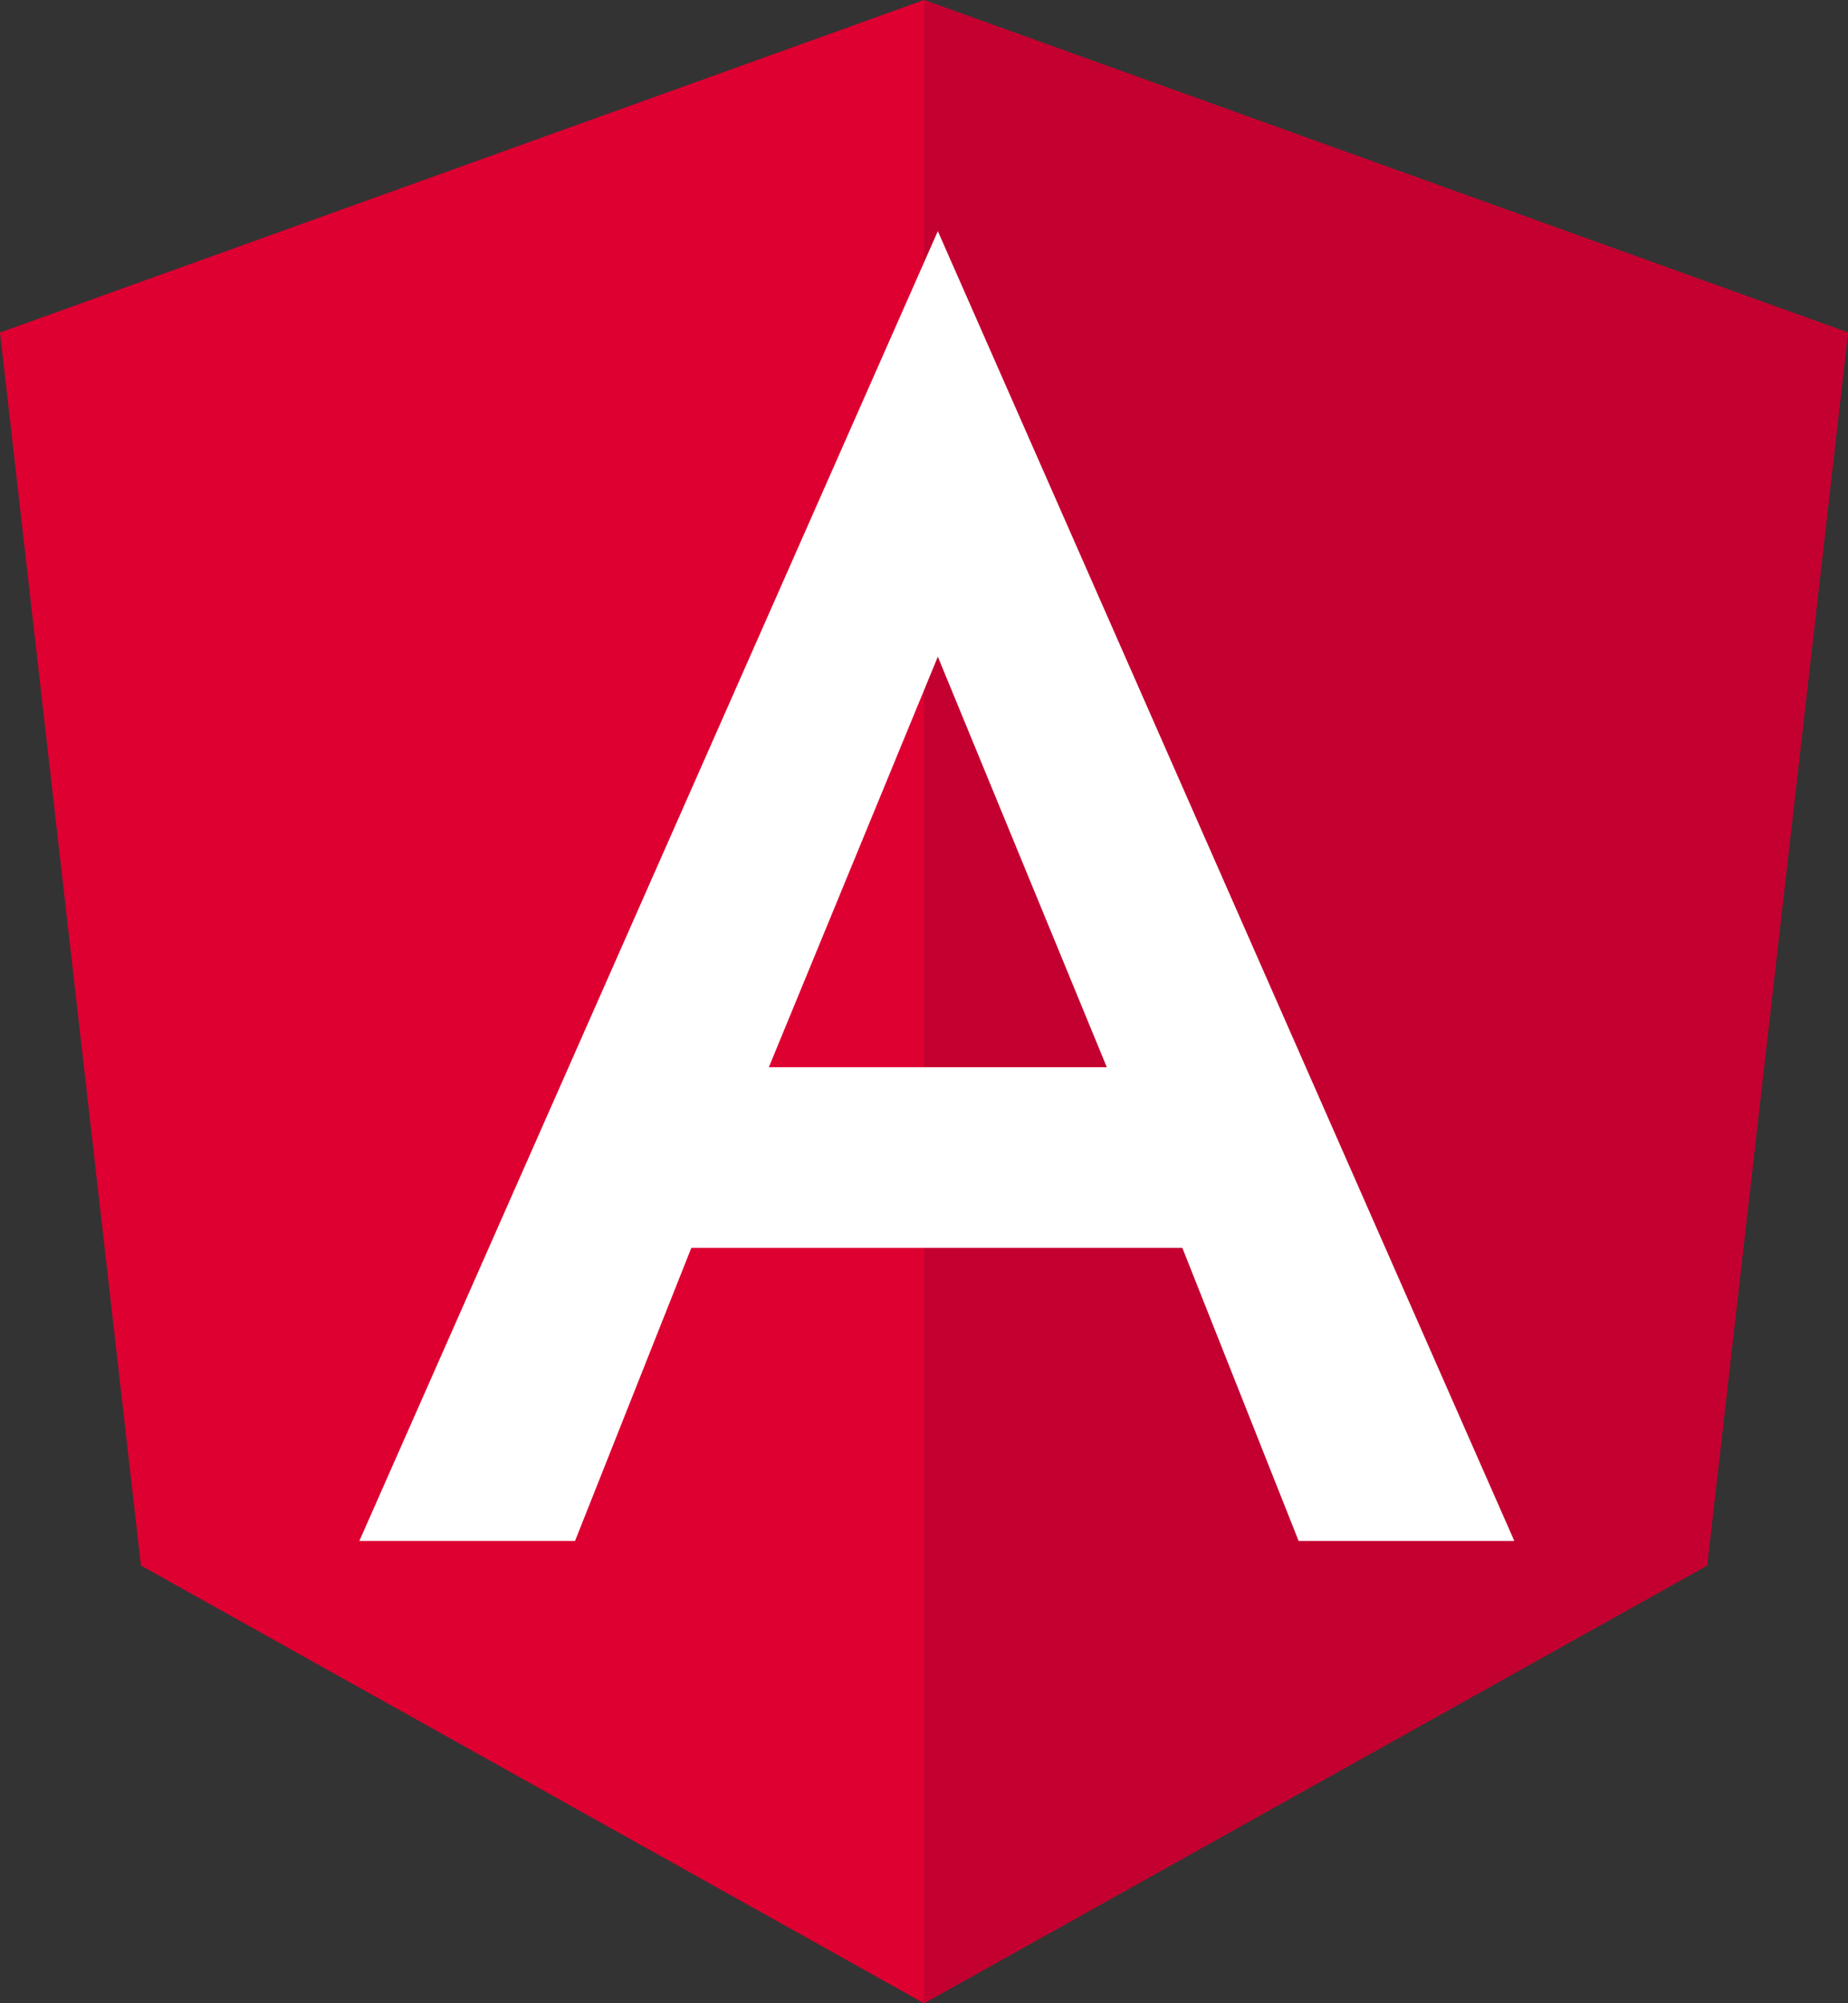
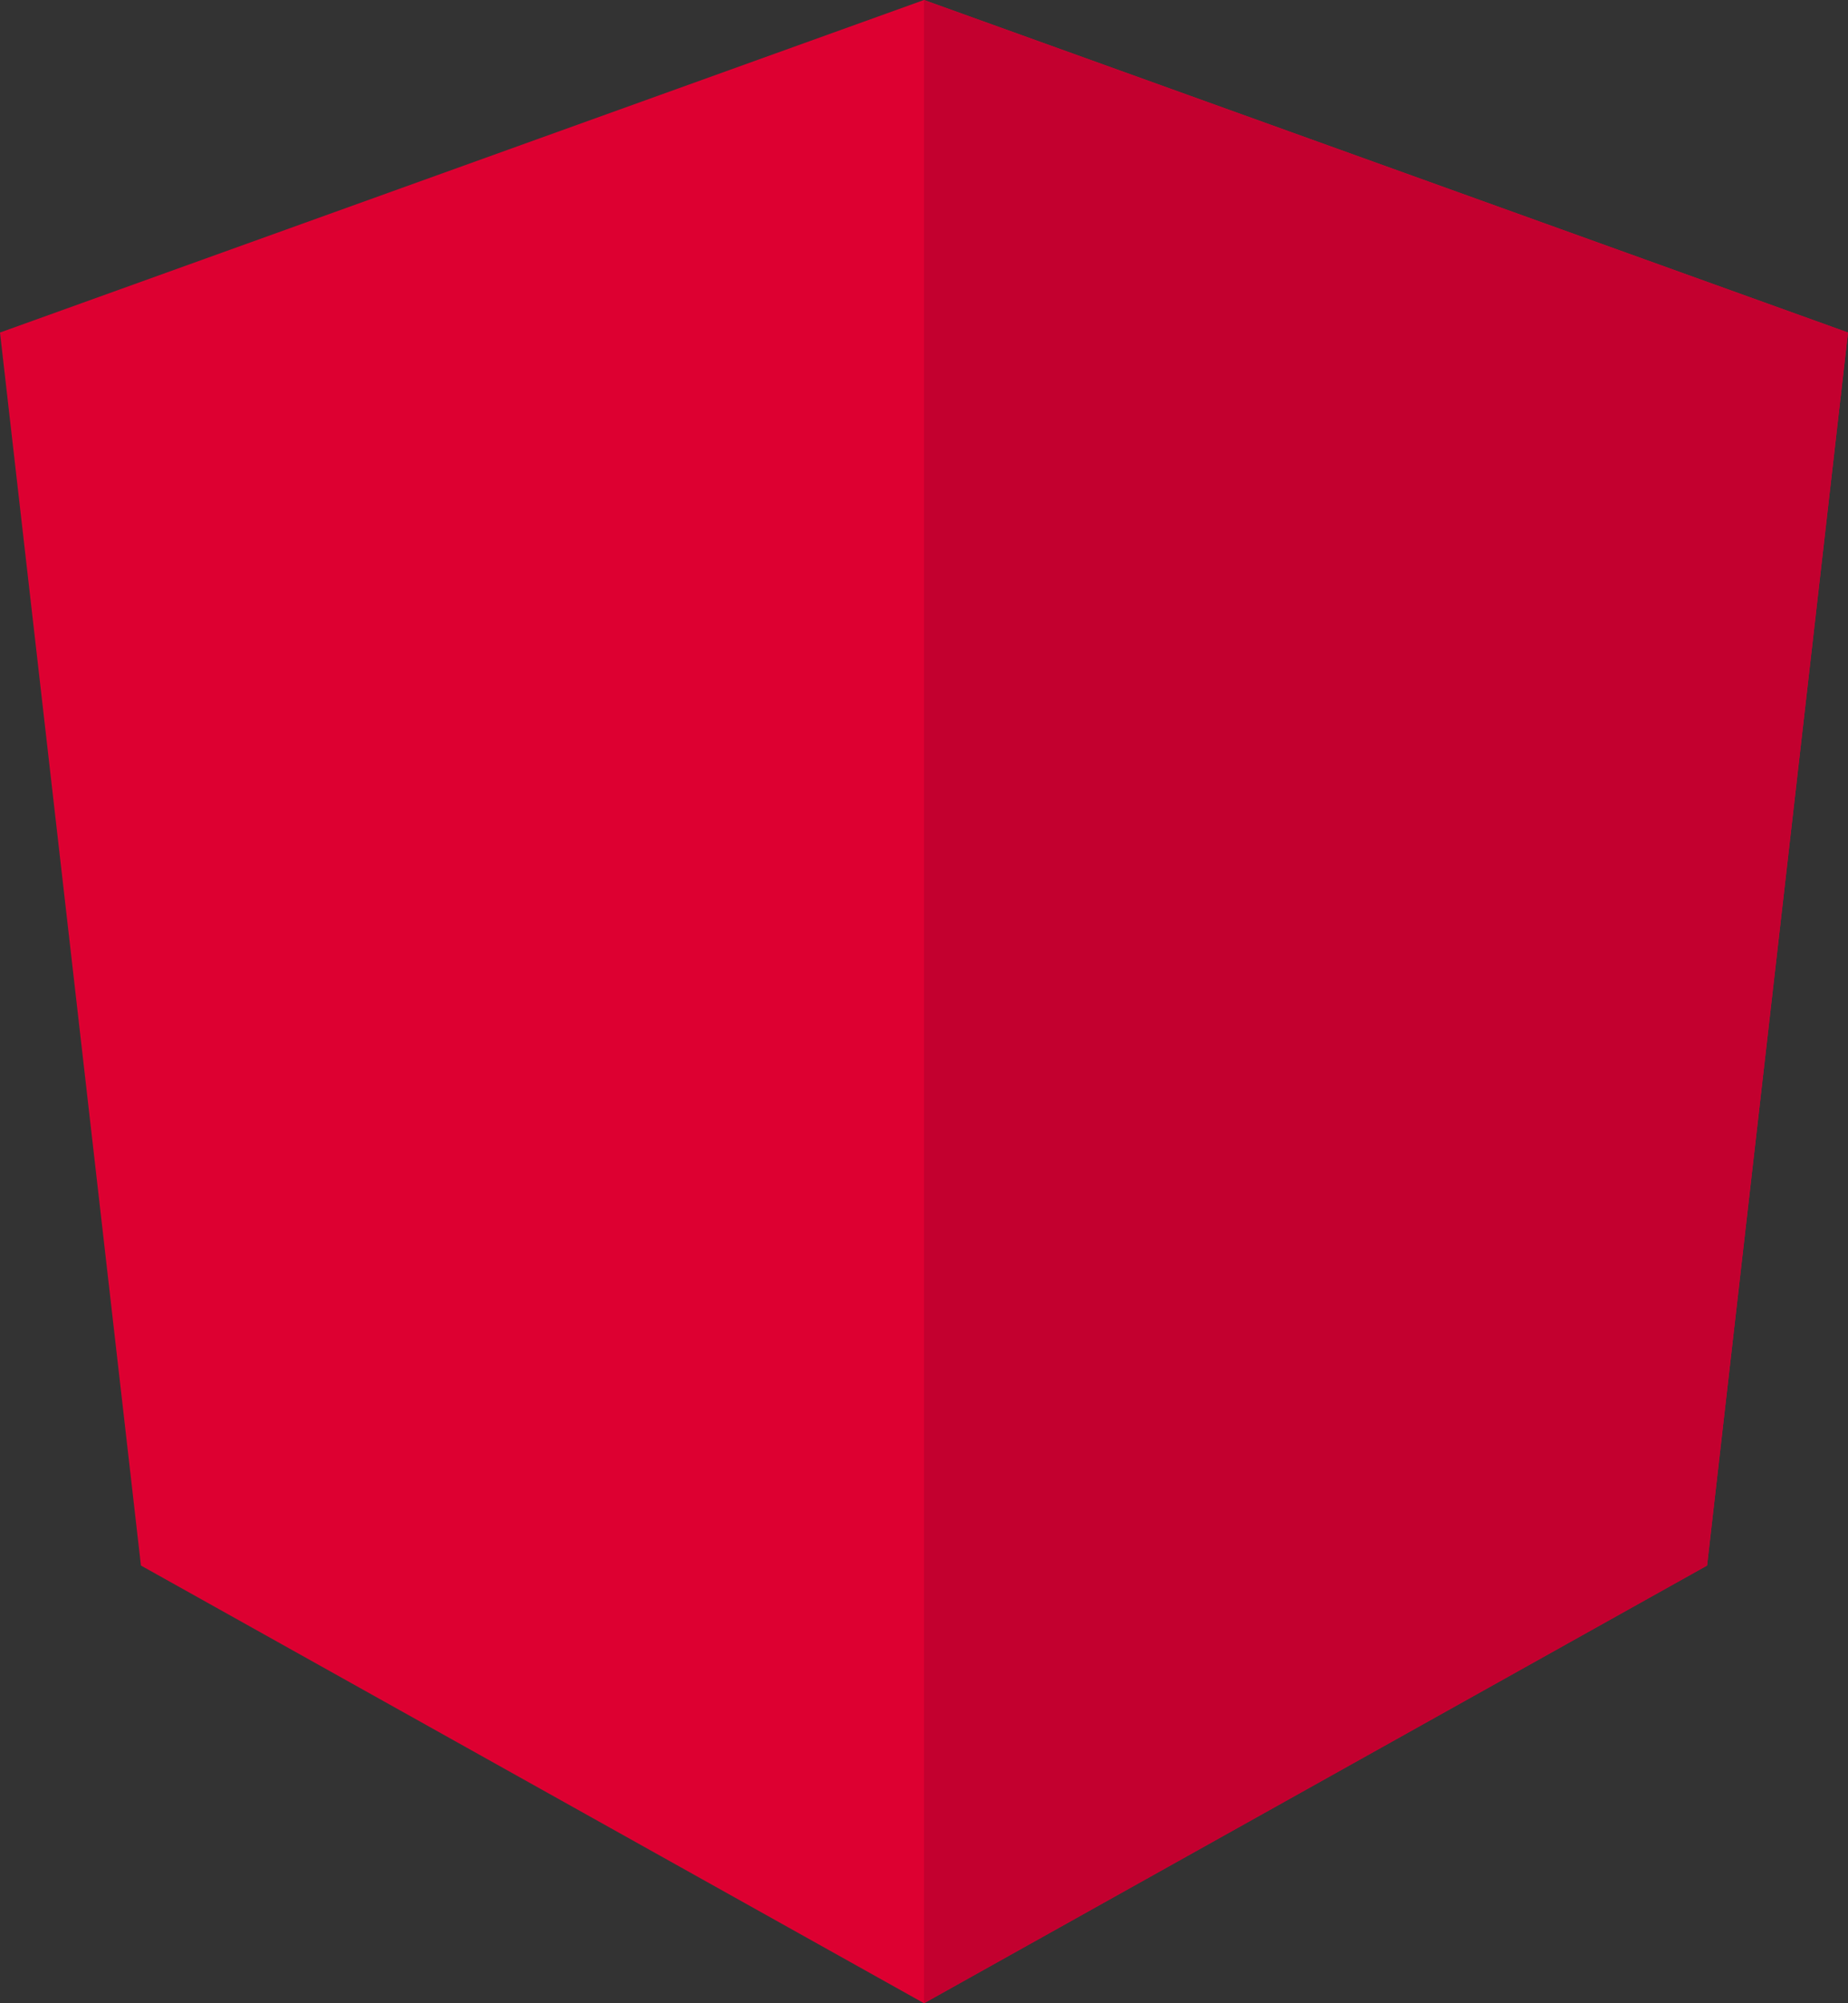
<svg xmlns="http://www.w3.org/2000/svg" width="72px" height="78px" viewBox="0 0 72 78" version="1.1">
  <rect x="0" y="0" width="72" height="78" fill="#333333" stroke="none" />
  <title>Angular_full_color_logo</title>
  <desc>Created with Sketch.</desc>
  <defs />
  <g id="Page-1" stroke="none" stroke-width="1" fill="none" fill-rule="evenodd">
    <g id="Services-desktop-Copy-5" transform="translate(-520, -15013)" fill-rule="nonzero">
      <g id="Group-37" transform="translate(114, 15012)">
        <g id="Angular_full_color_logo" transform="translate(406, 1)">
          <polygon id="Shape" fill="#DD0031" points="36 0 36 0 36 0 0 12.948 5.491 60.957 36 78 36 78 36 78 66.509 60.957 72 12.948" />
          <polygon id="Shape" fill="#C3002F" points="36 0 36 8.658 36 8.619 36 48.126 36 48.126 36 78 36 78 66.509 60.957 72 12.948" />
-           <path d="M36.539,9 L14,60 L14,60 L22.404,60 L22.404,60 L26.935,48.589 L46.065,48.589 L50.596,60 L50.596,60 L59,60 L59,60 L36.539,9 L36.539,9 L36.539,9 L36.539,9 L36.539,9 Z M43.122,41.554 L29.955,41.554 L36.539,25.57 L43.122,41.554 Z" id="Shape" fill="#FFFFFF" />
        </g>
      </g>
    </g>
  </g>
</svg>